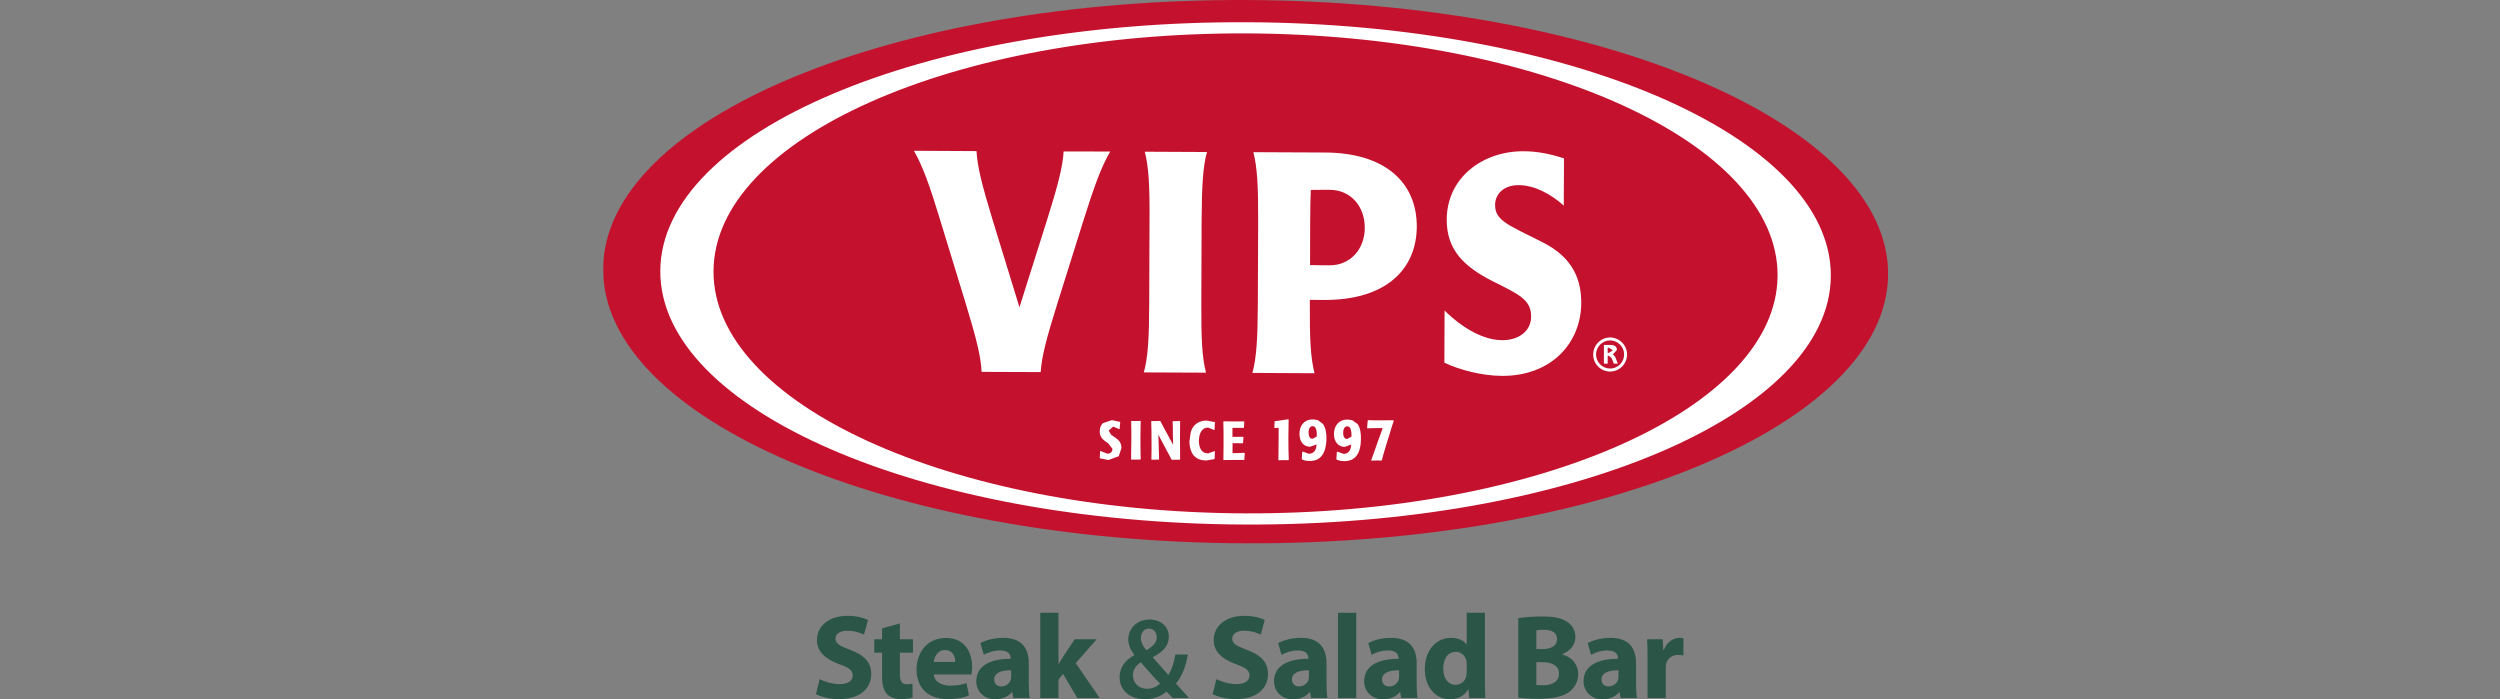
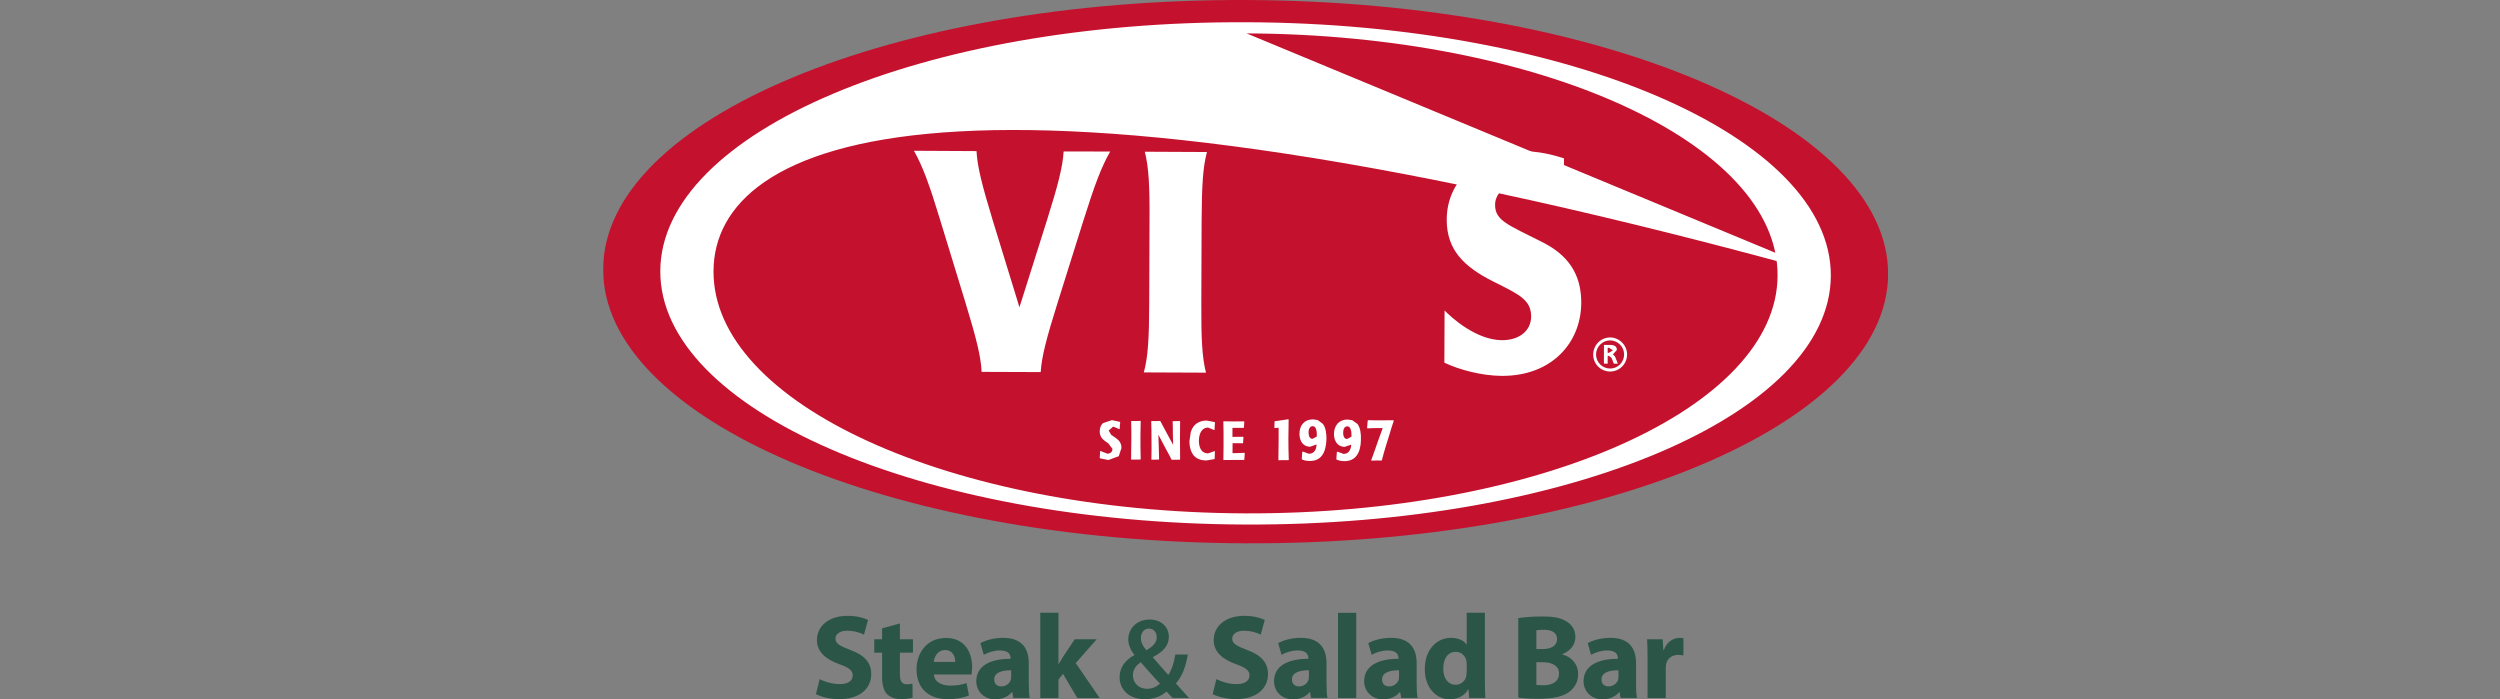
<svg xmlns="http://www.w3.org/2000/svg" width="286" height="80" viewBox="0 0 286 80" fill="none">
  <rect x="0" y="0" width="286" height="80" fill="#808080" stroke="none" />
  <g clip-path="url(#clip0_1778_18290)">
    <mask id="mask0_1778_18290" style="mask-type:luminance" maskUnits="userSpaceOnUse" x="-31" y="-206" width="345" height="488">
      <path d="M-30.486 -205.446H313.097V281.926H-30.486V-205.446Z" fill="white" />
    </mask>
    <g mask="url(#mask0_1778_18290)">
      <path d="M142.625 0.001C102.029 -0.157 69.057 13.619 69 30.783C68.924 47.946 101.78 61.996 142.375 62.154C182.951 62.337 215.932 48.556 216 31.372C216.066 14.224 183.209 0.174 142.625 0.001Z" fill="#C4122E" />
      <path d="M128.041 49.09L127.348 48.802L126.831 49.252L127.118 49.741L127.592 50.067C127.984 50.346 128.294 50.634 128.294 51.262L127.984 52.192L126.784 52.629L125.851 52.437L125.808 52.371L125.836 51.957L125.851 51.608L125.884 51.589L126.673 51.9C127.141 51.9 127.267 51.574 127.267 51.354L126.797 50.73L126.535 50.548C126.214 50.317 125.808 50.02 125.808 49.343C125.808 48.897 125.985 48.581 126.176 48.408L127.204 48.062L128.132 48.264L128.151 48.322L128.113 48.706L128.089 49.07L128.041 49.09Z" fill="white" />
      <path d="M130.457 52.572C130.017 52.572 129.898 52.572 129.429 52.582L129.396 52.553C129.415 51.718 129.419 50.922 129.429 50.107C129.429 49.502 129.429 49.161 129.405 48.197L129.434 48.159C129.864 48.173 129.993 48.169 130.467 48.154L130.495 48.188C130.481 48.745 130.471 49.291 130.467 49.847C130.467 50.739 130.467 51.632 130.495 52.534L130.457 52.572Z" fill="white" />
      <path d="M132.518 49.729L132.556 50.891C132.58 51.72 132.58 51.946 132.599 52.54L132.556 52.579L131.757 52.588L131.719 52.555L131.738 51.438C131.738 50.842 131.738 49.7 131.728 49.288C131.728 49.125 131.719 48.679 131.7 48.204L131.738 48.166C132.188 48.175 132.269 48.175 132.714 48.156L132.752 48.194C132.934 48.54 133.006 48.679 133.508 49.604L134.206 50.891L134.173 49.615V48.933L134.149 48.209L134.173 48.185L134.966 48.166L135.005 48.204C135.005 49.125 134.991 49.969 134.991 50.238C134.991 50.712 134.991 51.812 135.005 52.555L134.966 52.588L134.077 52.598L134.01 52.564C133.886 52.282 133.847 52.214 133.388 51.38L132.518 49.729Z" fill="white" />
      <path d="M138.985 51.63L138.956 52.47L138.922 52.522L138.019 52.676C137.674 52.676 137.053 52.637 136.589 52.139C136.326 51.841 136.072 51.304 136.072 50.469L136.225 49.428C136.641 48.115 137.756 48.115 138.066 48.115L138.966 48.291L138.995 48.339L138.96 48.776L138.947 49.164L138.899 49.193L138.21 48.915C137.411 48.915 137.167 49.701 137.153 50.426C137.153 50.848 137.249 51.865 138.21 51.865L138.956 51.606L138.985 51.63Z" fill="white" />
      <path d="M141.007 50.701L140.998 51.833L141.266 51.843C141.935 51.818 142.098 51.818 142.366 51.804L142.399 51.843L142.351 52.581L142.337 52.62L141.323 52.615C140.544 52.615 140.376 52.615 139.978 52.629L139.955 52.591C139.964 52.102 139.974 51.756 139.974 50.946C139.978 50.059 139.978 48.903 139.95 48.245L139.974 48.197C140.758 48.217 141.586 48.217 142.303 48.206L142.351 48.226L142.303 48.916L142.265 48.951H142.145L141.586 48.945H140.993C140.993 49.386 140.983 49.506 140.993 49.976H141.266L142.208 49.967L142.251 50.001L142.208 50.672L142.173 50.71L141.266 50.701H141.007Z" fill="white" />
      <path d="M147.378 52.646C146.857 52.627 146.714 52.636 146.287 52.656L146.249 52.612C146.269 51.773 146.274 51.164 146.274 50.305V48.929L145.828 48.971L145.79 48.929L145.81 48.223L145.839 48.185C146.441 48.103 146.532 48.094 147.378 47.965L147.421 48.003L147.392 50.104C147.392 50.929 147.402 51.764 147.436 52.598L147.378 52.646Z" fill="white" />
      <path d="M150.639 49.938L150.152 50.202C149.692 50.202 149.703 49.578 149.703 49.473C149.703 48.964 149.917 48.753 150.162 48.753C150.674 48.753 150.65 49.616 150.639 49.938ZM148.975 51.699L148.922 52.524L148.975 52.576C149.114 52.628 149.358 52.734 149.822 52.734C150.358 52.734 151.042 52.61 151.443 51.765C151.696 51.209 151.744 50.543 151.744 50.144C151.744 49.65 151.682 48.926 151.333 48.489L150.746 48.053L150.209 47.976C149.214 47.976 148.659 48.653 148.659 49.636C148.659 50.513 149.134 51.108 149.87 51.108L150.616 50.844C150.605 51.084 150.554 51.909 149.726 51.909L149.052 51.66L148.975 51.699Z" fill="white" />
      <path d="M154.609 49.953L154.112 50.221C153.653 50.221 153.653 49.598 153.662 49.492C153.662 48.974 153.887 48.772 154.122 48.772C154.623 48.772 154.619 49.636 154.609 49.953ZM152.936 51.713L152.878 52.528L152.926 52.591C153.064 52.639 153.328 52.754 153.792 52.754C154.304 52.754 155.006 52.62 155.403 51.78C155.666 51.228 155.69 50.547 155.69 50.163C155.7 49.665 155.637 48.935 155.289 48.494L154.7 48.072L154.169 47.995C153.17 47.995 152.62 48.672 152.605 49.65C152.605 50.523 153.083 51.114 153.826 51.123L154.581 50.864C154.557 51.098 154.5 51.924 153.696 51.924L153.007 51.67L152.936 51.713Z" fill="white" />
      <path d="M158.182 48.972H157.77C157.259 48.972 157.067 48.972 156.437 49.001L156.397 48.943L156.465 48.118L156.498 48.071L157.215 48.085H158.195C158.875 48.085 158.975 48.085 159.411 48.075L159.444 48.128L159.392 48.31C159.215 48.809 159.181 48.953 159.005 49.539L158.588 50.877C158.291 51.879 158.211 52.134 158.091 52.637L158.043 52.685C157.545 52.675 157.421 52.675 156.895 52.695L156.862 52.657C157 52.307 157.029 52.206 157.302 51.438L157.656 50.421L158.182 48.972Z" fill="white" />
-       <path d="M143.388 17.41C143.829 19.161 143.949 21.296 143.934 25.296L143.896 34.775C143.877 38.799 143.743 40.905 143.279 42.661L150.381 42.699C149.936 40.929 149.822 38.818 149.846 34.804V34.305H150.085L151.491 34.314C158.607 34.338 162.061 30.765 162.08 25.92C162.094 20.892 158.464 17.467 151.558 17.448L143.388 17.41ZM152.117 30.351C151.902 30.351 150.716 30.351 149.87 30.323L149.884 25.32C149.893 23.901 149.908 22.735 149.956 21.727C150.816 21.708 151.944 21.717 152.146 21.717C154.504 21.727 156.139 23.588 156.13 26.064C156.13 28.5 154.475 30.362 152.117 30.351Z" fill="white" />
      <path d="M176.523 27.741C172.506 25.707 171.033 25.256 171.038 23.424C171.038 22.316 171.908 21.169 173.75 21.179C175.591 21.189 177.456 22.234 178.896 23.52L178.92 18.119C177.418 17.624 175.869 17.303 174.295 17.303C169.612 17.284 165.523 20.315 165.504 25.126C165.499 28.595 167.484 30.519 170.803 32.192C173.798 33.689 175.17 34.293 175.161 36.231C175.151 37.853 173.778 38.927 171.832 38.918C168.866 38.908 166.011 36.299 165.26 35.522L165.236 41.489C166.91 42.295 169.513 42.99 171.808 43C177.475 43.033 180.876 39.239 180.895 34.658C180.899 32.097 180.034 29.525 176.523 27.741Z" fill="white" />
      <path d="M138.076 17.391L130.964 17.357C131.414 19.108 131.534 21.238 131.505 25.248L131.471 34.727C131.457 38.737 131.332 40.862 130.854 42.603L137.966 42.633C137.517 40.882 137.416 38.771 137.43 34.756L137.464 25.272C137.488 21.257 137.607 19.137 138.076 17.391Z" fill="white" />
      <path d="M119.055 42.566C119.165 40.811 119.715 38.691 120.973 34.69L123.948 25.215C125.21 21.21 125.994 19.085 127.008 17.335L121.68 17.325C121.58 19.066 121.03 21.201 119.772 25.197L116.778 34.67L116.616 35.16L116.477 34.67L113.559 25.173C112.335 21.162 111.804 19.033 111.714 17.287L104.554 17.249C105.553 19.013 106.333 21.134 107.548 25.149L110.456 34.646C111.68 38.662 112.22 40.787 112.297 42.542L119.055 42.566Z" fill="white" />
      <path d="M183.918 39.783H184.056L184.515 40.071L184.056 40.368H183.918V39.783ZM183.487 41.596L183.918 41.605V40.709H184.056L184.358 40.944L184.626 41.605H185.089L184.75 40.771L184.515 40.541L184.97 40.041C184.97 39.438 184.41 39.457 183.956 39.457H183.492L183.487 41.596Z" fill="white" />
      <path d="M185.797 40.552C185.797 40.764 185.756 40.974 185.675 41.17C185.594 41.366 185.475 41.544 185.325 41.694C185.175 41.843 184.998 41.962 184.802 42.043C184.606 42.123 184.397 42.164 184.185 42.163C183.31 42.154 182.587 41.439 182.587 40.552C182.59 40.124 182.761 39.715 183.063 39.414C183.365 39.112 183.773 38.942 184.199 38.94C185.085 38.955 185.807 39.679 185.797 40.552ZM184.199 38.604C183.138 38.604 182.273 39.468 182.263 40.552C182.248 41.622 183.118 42.495 184.185 42.504C184.442 42.505 184.695 42.455 184.932 42.358C185.169 42.26 185.385 42.116 185.566 41.935C185.747 41.753 185.891 41.538 185.989 41.3C186.087 41.063 186.137 40.809 186.137 40.552C186.137 39.496 185.266 38.614 184.199 38.604Z" fill="white" />
-       <path d="M209.447 31.551C209.38 47.424 179.359 60.169 142.376 60.006C105.396 59.858 75.467 46.873 75.538 30.999C75.595 15.122 105.631 2.381 142.619 2.544C179.594 2.683 209.509 15.673 209.447 31.551ZM142.61 3.82C108.988 3.691 81.679 15.865 81.626 31.023C81.555 46.181 108.763 58.586 142.385 58.73C175.993 58.859 203.306 46.681 203.354 31.522C203.422 16.365 176.222 3.959 142.61 3.82Z" fill="white" />
+       <path d="M209.447 31.551C209.38 47.424 179.359 60.169 142.376 60.006C105.396 59.858 75.467 46.873 75.538 30.999C75.595 15.122 105.631 2.381 142.619 2.544C179.594 2.683 209.509 15.673 209.447 31.551ZC108.988 3.691 81.679 15.865 81.626 31.023C81.555 46.181 108.763 58.586 142.385 58.73C175.993 58.859 203.306 46.681 203.354 31.522C203.422 16.365 176.222 3.959 142.61 3.82Z" fill="white" />
      <path d="M93.769 77.692C94.319 77.984 95.194 78.262 96.088 78.262C97.04 78.262 97.552 77.869 97.552 77.265C97.552 76.689 97.112 76.363 96.002 75.979C94.472 75.428 93.458 74.569 93.458 73.226C93.458 71.652 94.782 70.453 96.949 70.453C98.001 70.453 98.757 70.664 99.302 70.923L98.839 72.597C98.241 72.305 97.585 72.154 96.92 72.156C96.016 72.156 95.576 72.583 95.576 73.048C95.576 73.638 96.088 73.897 97.293 74.358C98.919 74.962 99.67 75.806 99.67 77.116C99.67 78.666 98.494 79.984 95.959 79.984C94.907 79.984 93.869 79.692 93.343 79.409L93.769 77.692Z" fill="#2A5547" />
      <path d="M102.948 71.321V73.13H104.44V74.669H102.948V77.101C102.948 77.912 103.153 78.286 103.77 78.286L104.387 78.224L104.402 79.807C104.134 79.902 103.632 79.984 103.057 79.984C102.388 79.984 101.824 79.749 101.479 79.414C101.101 79.011 100.91 78.363 100.91 77.418V74.669H100.016V73.13H100.91V71.883L102.948 71.321Z" fill="#2A5547" />
      <path d="M106.835 77.159C106.887 78.022 107.749 78.435 108.724 78.435C109.437 78.435 110.015 78.339 110.57 78.142L110.847 79.558C110.164 79.845 109.327 79.984 108.423 79.984C106.151 79.984 104.851 78.666 104.851 76.564C104.851 74.861 105.902 72.981 108.232 72.981C110.393 72.981 111.216 74.669 111.216 76.333L111.149 77.159H106.835ZM109.284 75.729C109.284 75.221 109.069 74.367 108.107 74.367C107.232 74.367 106.873 75.183 106.821 75.729H109.284Z" fill="#2A5547" />
      <path d="M117.692 78.226C117.692 78.864 117.726 79.483 117.802 79.847H115.927L115.803 79.176H115.764C115.325 79.712 114.636 80 113.842 80C112.488 80 111.686 79.012 111.686 77.938C111.686 76.197 113.239 75.367 115.612 75.367V75.29C115.612 74.915 115.42 74.412 114.392 74.412C113.709 74.412 112.981 74.642 112.546 74.915L112.159 73.572C112.628 73.314 113.546 72.969 114.765 72.969C116.994 72.969 117.692 74.292 117.692 75.88V78.226ZM115.679 76.677C114.584 76.677 113.737 76.94 113.737 77.731C113.737 78.269 114.096 78.528 114.559 78.528C115.061 78.528 115.506 78.188 115.64 77.765L115.679 77.401V76.677Z" fill="#2A5547" />
      <path d="M121.088 75.962H121.116L121.599 75.156L122.948 73.132H125.459L123.063 75.857L125.799 79.848H123.24L121.609 77.089L121.088 77.747V79.848H119.007V70.1H121.088V75.962Z" fill="#2A5547" />
      <path d="M134.144 79.845L133.451 79.115C132.8 79.682 131.978 79.988 130.973 79.988C129.046 79.988 128.08 78.775 128.08 77.494C128.08 76.314 128.769 75.48 129.773 74.943V74.904C129.357 74.41 129.075 73.767 129.075 73.139C129.075 72.045 129.907 70.875 131.524 70.875C132.762 70.875 133.714 71.651 133.714 72.85C133.714 73.767 133.178 74.511 131.901 75.163L131.887 75.206C132.504 75.906 133.178 76.698 133.656 77.216C134.039 76.646 134.316 75.806 134.456 74.875H135.89C135.656 76.238 135.249 77.36 134.527 78.185C135.015 78.737 135.484 79.269 136.019 79.845H134.144ZM132.7 78.194C132.16 77.652 131.327 76.708 130.495 75.758C130.089 76.041 129.606 76.502 129.606 77.245C129.606 78.108 130.247 78.799 131.222 78.799C131.844 78.799 132.355 78.54 132.7 78.194ZM130.519 72.981C130.519 73.522 130.763 73.945 131.16 74.395C131.901 73.925 132.332 73.522 132.332 72.908C132.332 72.429 132.055 71.911 131.442 71.911C130.849 71.911 130.519 72.419 130.519 72.981Z" fill="#2A5547" />
      <path d="M139.157 77.692C139.707 77.984 140.582 78.262 141.472 78.262C142.428 78.262 142.94 77.869 142.94 77.265C142.94 76.689 142.495 76.363 141.391 75.979C139.86 75.428 138.846 74.569 138.846 73.226C138.846 71.652 140.171 70.453 142.337 70.453C143.389 70.453 144.145 70.664 144.69 70.923L144.227 72.597C143.629 72.305 142.973 72.154 142.308 72.156C141.404 72.156 140.965 72.583 140.965 73.048C140.965 73.638 141.472 73.897 142.672 74.358C144.304 74.962 145.058 75.806 145.058 77.116C145.058 78.666 143.882 79.984 141.347 79.984C140.295 79.984 139.257 79.692 138.731 79.409L139.157 77.692Z" fill="#2A5547" />
      <path d="M151.754 78.226C151.754 78.864 151.783 79.483 151.863 79.847H149.989L149.865 79.176H149.827C149.386 79.712 148.698 80 147.903 80C146.55 80 145.747 79.012 145.747 77.938C145.747 76.197 147.301 75.367 149.674 75.367V75.29C149.674 74.915 149.482 74.412 148.454 74.412C147.771 74.412 147.043 74.642 146.608 74.915L146.22 73.572C146.684 73.314 147.607 72.969 148.827 72.969C151.056 72.969 151.754 74.292 151.754 75.88V78.226ZM149.741 76.677C148.645 76.677 147.798 76.94 147.798 77.731C147.798 78.269 148.157 78.528 148.621 78.528C149.123 78.528 149.559 78.188 149.702 77.765L149.741 77.401V76.677Z" fill="#2A5547" />
      <path d="M153.068 79.848H155.154V70.105H153.068V79.848Z" fill="#2A5547" />
      <path d="M162.066 78.226C162.066 78.864 162.094 79.483 162.175 79.847H160.3L160.176 79.176H160.138C159.698 79.712 159.014 80 158.216 80C156.867 80 156.059 79.012 156.059 77.938C156.059 76.197 157.618 75.367 159.986 75.367V75.29C159.986 74.915 159.793 74.412 158.765 74.412C158.086 74.412 157.355 74.642 156.919 74.915L156.532 73.572C157.001 73.314 157.919 72.969 159.138 72.969C161.372 72.969 162.066 74.292 162.066 75.88V78.226ZM160.052 76.677C158.961 76.677 158.11 76.94 158.11 77.731C158.11 78.269 158.464 78.528 158.933 78.528C159.435 78.528 159.875 78.188 160.013 77.765L160.052 77.401V76.677Z" fill="#2A5547" />
      <path d="M169.871 70.099V77.842C169.871 78.6 169.895 79.396 169.923 79.847H168.073L167.996 78.868H167.953C167.547 79.616 166.724 80 165.863 80C164.27 80 162.998 78.638 162.998 76.555C162.988 74.291 164.39 72.968 165.997 72.968C166.829 72.968 167.46 73.274 167.762 73.726H167.79V70.099H169.871ZM167.79 75.98L167.762 75.586C167.637 75.04 167.188 74.57 166.541 74.57C165.585 74.57 165.107 75.429 165.107 76.484C165.107 77.621 165.672 78.34 166.527 78.34C167.13 78.34 167.622 77.928 167.747 77.333L167.79 76.858V75.98Z" fill="#2A5547" />
      <path d="M173.691 70.716C174.241 70.616 175.338 70.524 176.39 70.524C177.661 70.524 178.441 70.645 179.13 71.047C179.77 71.388 180.224 72.021 180.224 72.871C180.224 73.686 179.746 74.434 178.704 74.837V74.861C179.762 75.135 180.54 75.95 180.54 77.13C180.54 77.984 180.158 78.636 179.579 79.106C178.904 79.644 177.786 79.945 175.949 79.945C174.926 79.945 174.155 79.874 173.691 79.806V70.716ZM175.758 74.256H176.442C177.556 74.256 178.13 73.805 178.13 73.12C178.13 72.419 177.595 72.046 176.647 72.046C176.183 72.046 175.925 72.074 175.758 72.103V74.256ZM175.758 78.363L176.566 78.396C177.513 78.396 178.35 78.022 178.35 77.049C178.35 76.122 177.513 75.758 176.475 75.758H175.758V78.363Z" fill="#2A5547" />
      <path d="M187.165 78.226C187.165 78.864 187.189 79.483 187.275 79.847H185.4L185.276 79.176H185.237C184.797 79.712 184.109 80 183.315 80C181.961 80 181.158 79.012 181.158 77.938C181.158 76.197 182.713 75.367 185.085 75.367V75.29C185.085 74.915 184.893 74.412 183.865 74.412C183.181 74.412 182.455 74.642 182.019 74.915L181.631 73.572C182.1 73.314 183.018 72.969 184.239 72.969C186.467 72.969 187.165 74.292 187.165 75.88V78.226ZM185.152 76.677C184.056 76.677 183.209 76.94 183.209 77.731C183.209 78.269 183.569 78.528 184.027 78.528C184.534 78.528 184.97 78.188 185.113 77.765L185.152 77.401V76.677Z" fill="#2A5547" />
      <path d="M188.48 75.348C188.48 74.361 188.465 73.708 188.427 73.132H190.206L190.287 74.37H190.341C190.684 73.382 191.493 72.97 192.147 72.97L192.583 73.013V74.975L192.028 74.917C191.258 74.917 190.737 75.329 190.603 75.982L190.565 76.447V79.848H188.48V75.348Z" fill="#2A5547" />
    </g>
  </g>
  <defs>
    <clipPath id="clip0_1778_18290">
      <rect width="147" height="80" fill="white" transform="translate(69)" />
    </clipPath>
  </defs>
</svg>